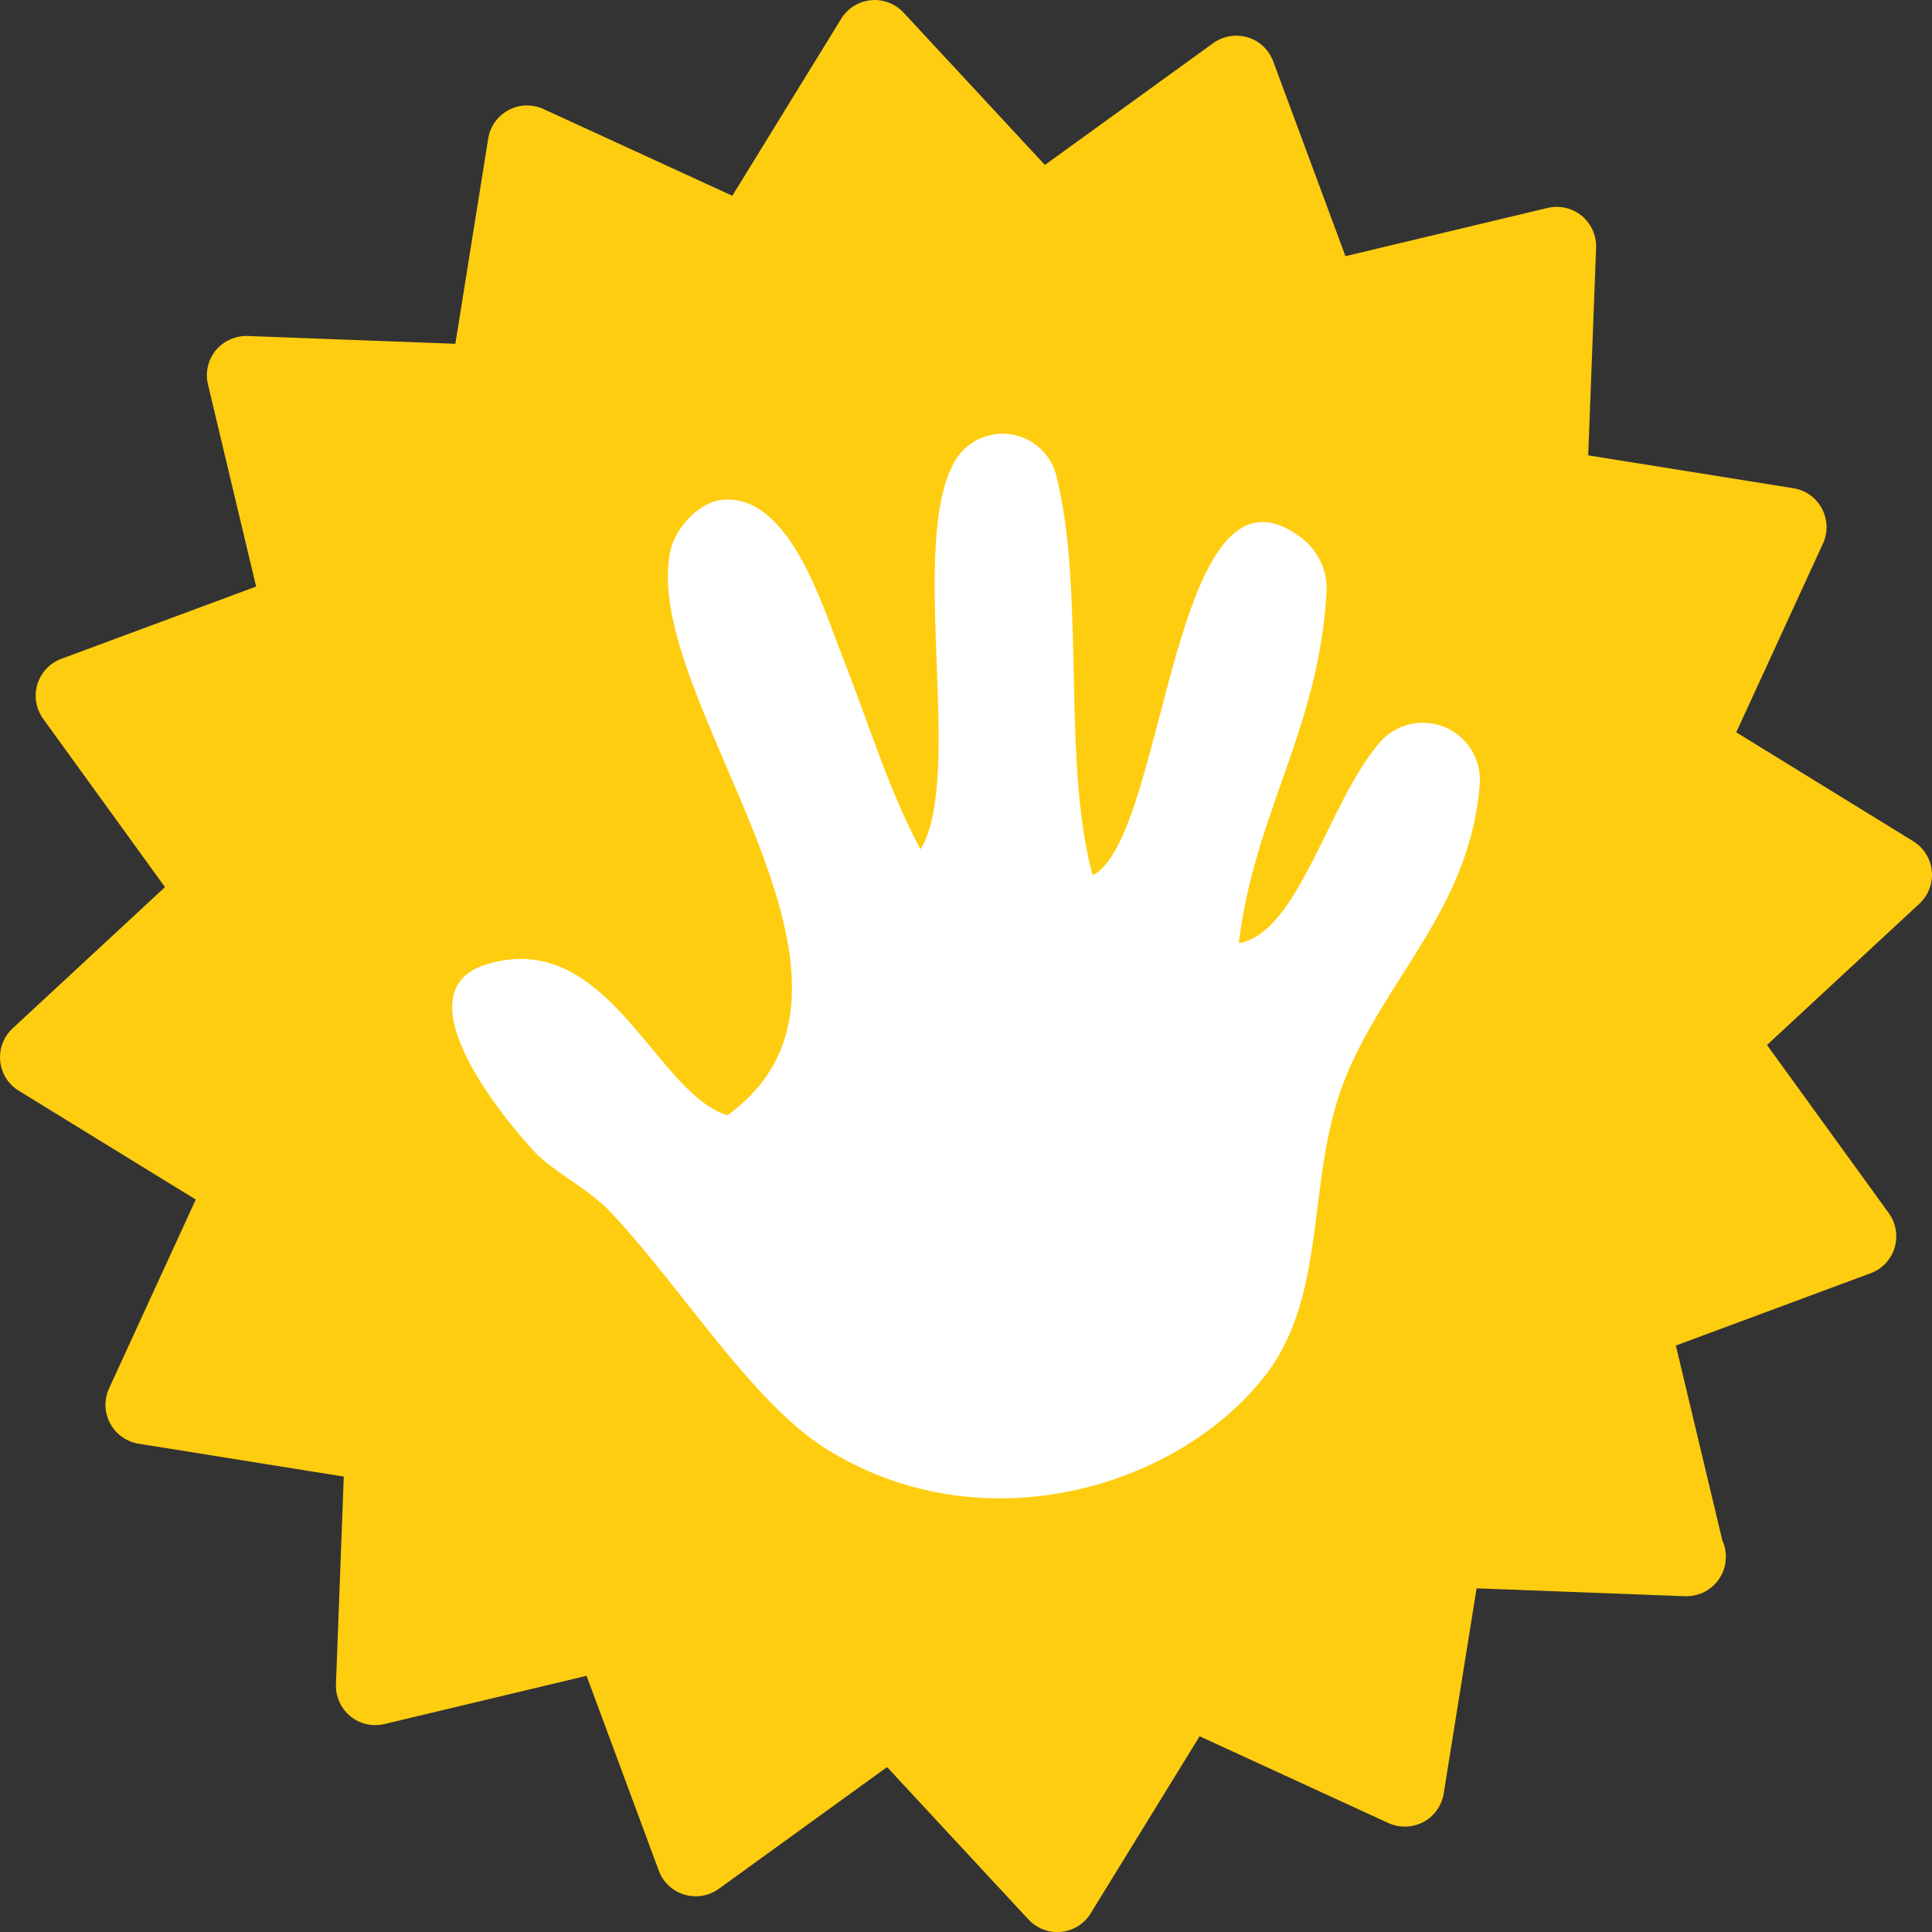
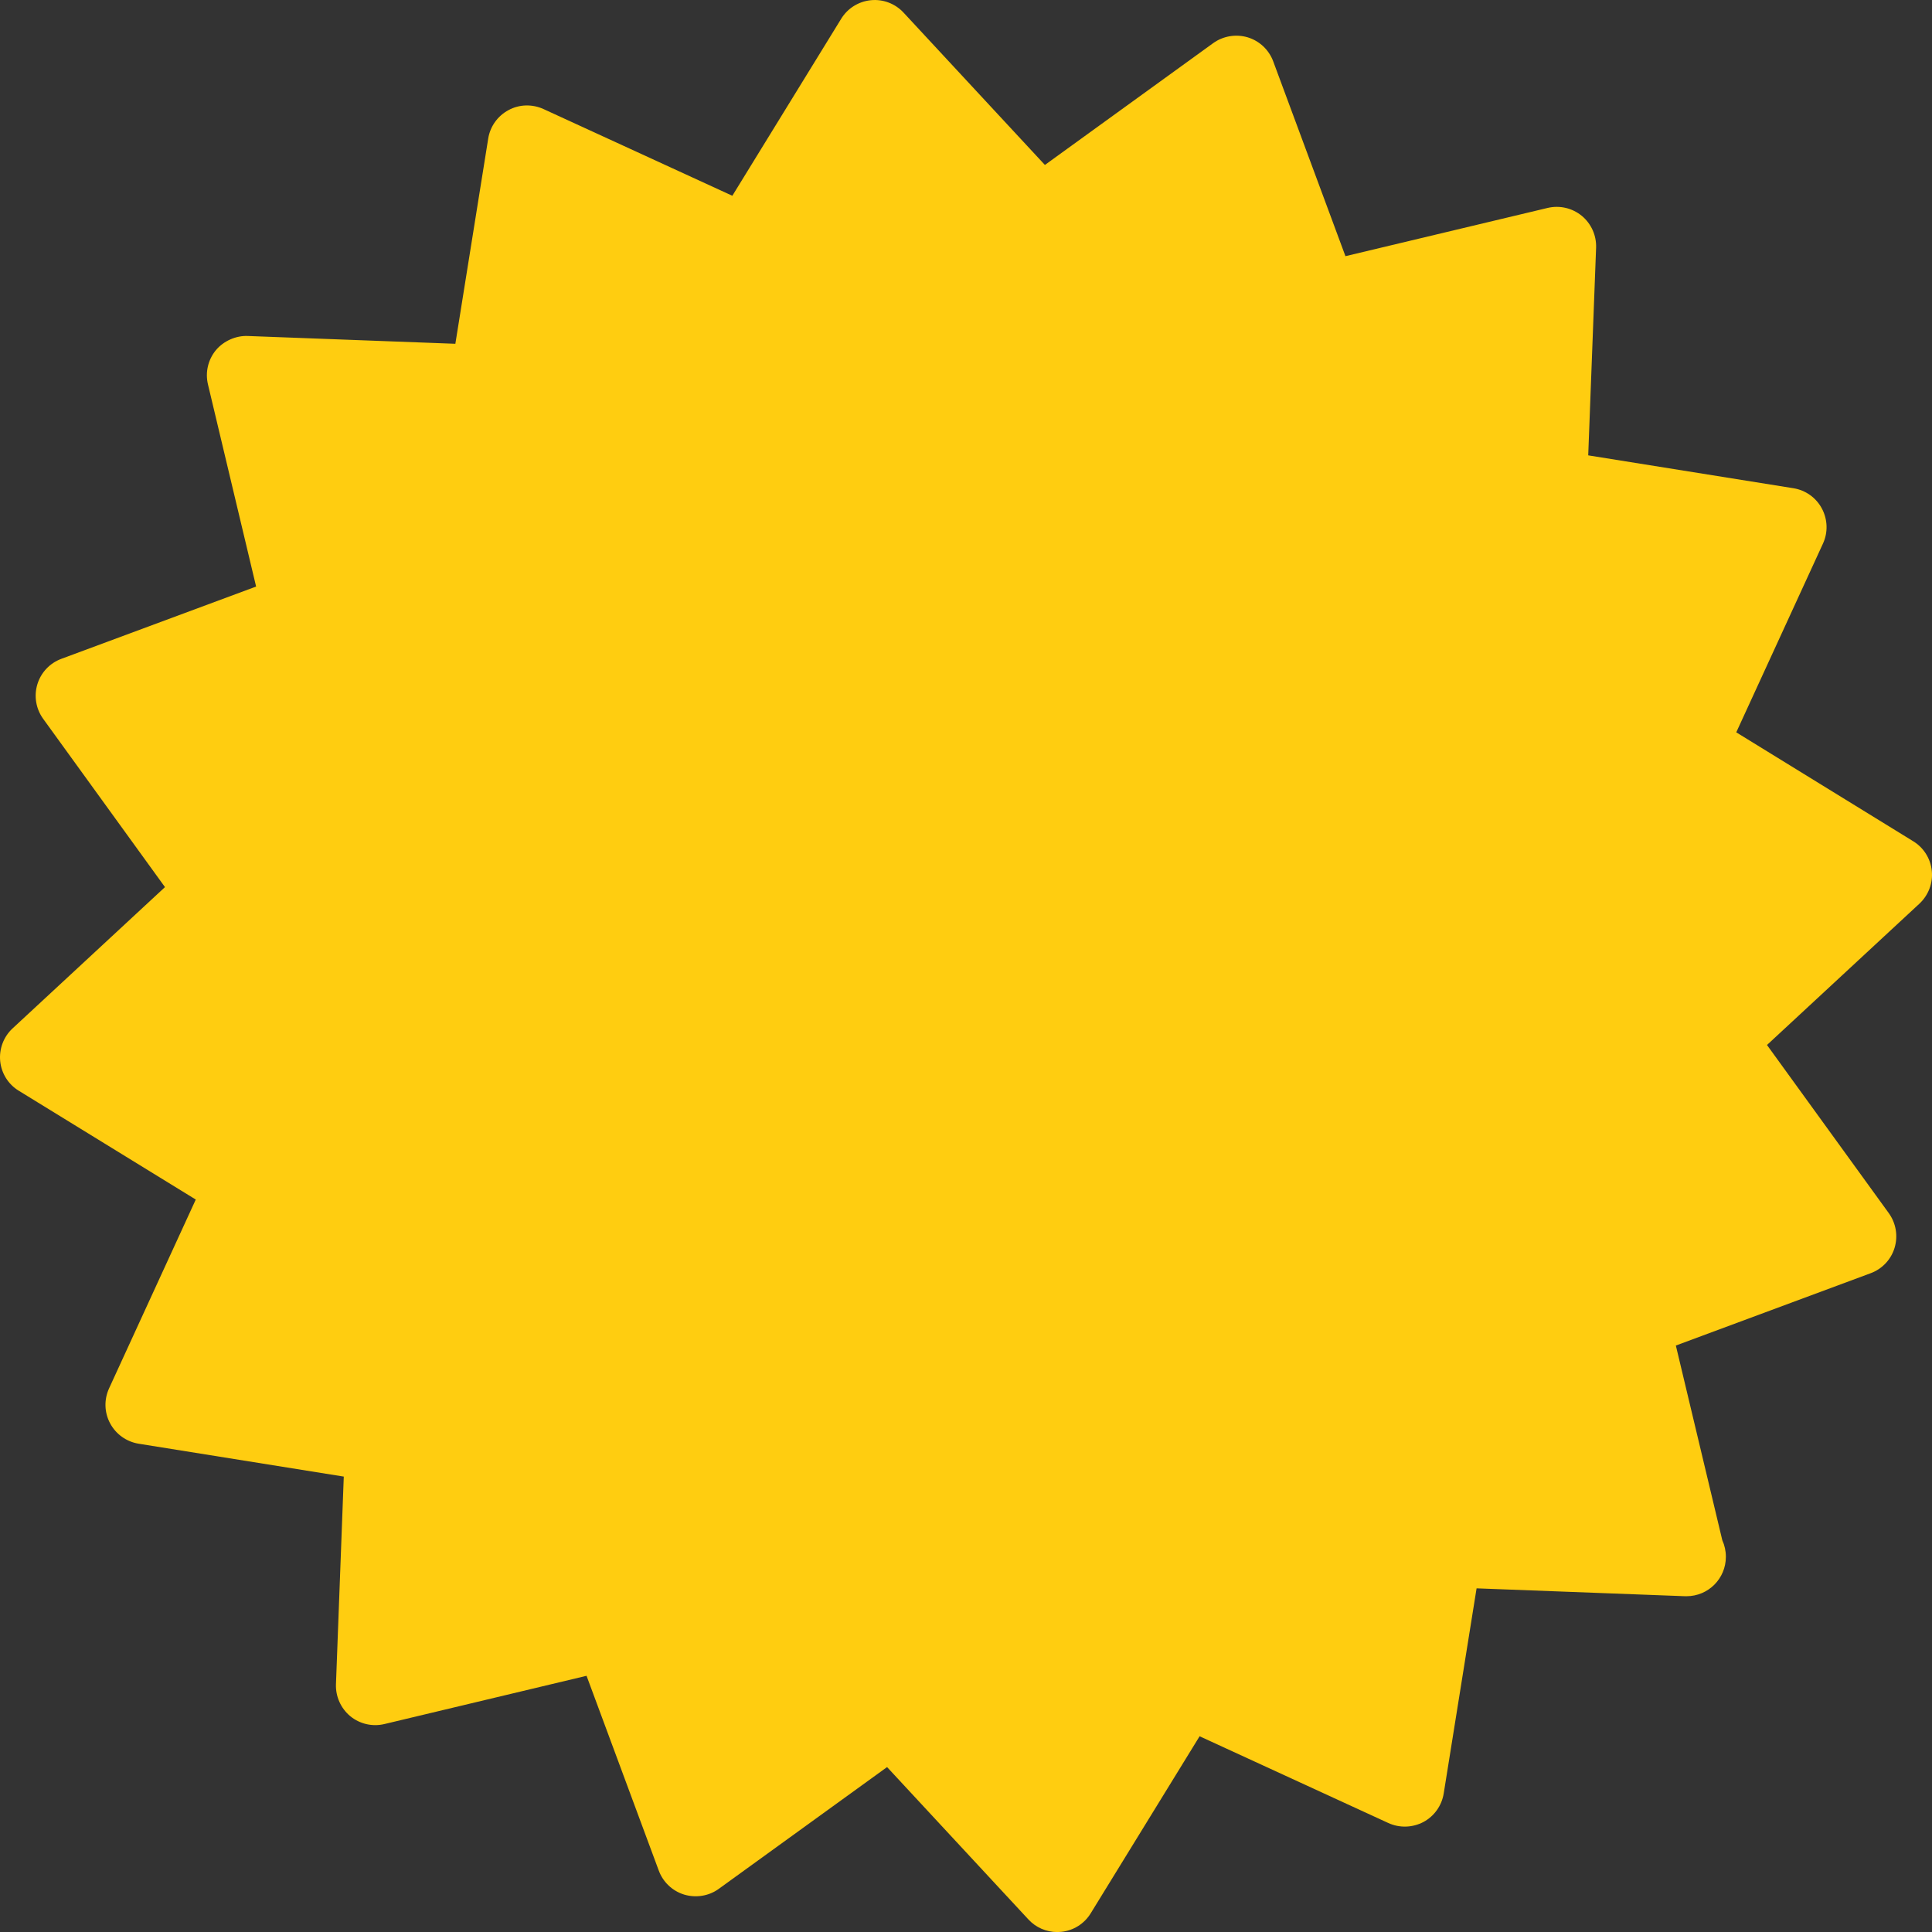
<svg xmlns="http://www.w3.org/2000/svg" version="1.1" id="Laag_1" x="0px" y="0px" width="63.999px" height="64px" viewBox="0.001 0 63.999 64" enable-background="new 0.001 0 63.999 64" xml:space="preserve">
  <rect x="0.001" y="0" width="63.999" height="64" fill="#333333" stroke="none" />
  <path fill="#FFCD10" d="M63.994,28.851c-0.04-0.406-0.268-0.771-0.615-0.983l-5.863-3.609l2.873-6.254  c0.17-0.369,0.156-0.799-0.037-1.16c-0.19-0.359-0.539-0.607-0.942-0.672l-6.798-1.089l0.261-6.877  c0.015-0.408-0.161-0.799-0.476-1.059c-0.315-0.257-0.732-0.355-1.131-0.26L44.57,8.486l-2.393-6.454  c-0.142-0.382-0.453-0.676-0.844-0.795c-0.387-0.115-0.812-0.047-1.143,0.191l-5.576,4.036l-4.681-5.045  c-0.277-0.299-0.679-0.453-1.084-0.412c-0.406,0.04-0.771,0.268-0.983,0.615L24.26,6.485l-6.256-2.873  c-0.371-0.168-0.799-0.16-1.159,0.036c-0.359,0.192-0.609,0.542-0.672,0.944l-1.088,6.796L8.207,11.13  c-0.381-0.017-0.799,0.16-1.058,0.474c-0.258,0.315-0.354,0.734-0.259,1.13l1.595,6.696l-6.451,2.394  c-0.382,0.141-0.677,0.453-0.795,0.843C1.12,23.057,1.192,23.48,1.43,23.81l4.036,5.576l-5.047,4.679  c-0.299,0.277-0.451,0.68-0.412,1.084c0.04,0.406,0.268,0.771,0.615,0.982l5.864,3.605l-2.873,6.257  c-0.169,0.37-0.157,0.798,0.036,1.157c0.192,0.36,0.541,0.607,0.944,0.674l6.796,1.089l-0.259,6.879  c-0.015,0.405,0.161,0.799,0.476,1.06c0.314,0.256,0.731,0.354,1.131,0.258l6.694-1.598l2.393,6.454  c0.142,0.382,0.453,0.677,0.845,0.795c0.386,0.114,0.814,0.048,1.143-0.192l5.574-4.033l4.68,5.045  c0.248,0.27,0.596,0.42,0.957,0.42c0.041,0,0.084-0.003,0.129-0.007c0.404-0.038,0.77-0.269,0.98-0.615l3.607-5.864l6.254,2.875  c0.369,0.168,0.797,0.156,1.16-0.035c0.359-0.192,0.607-0.543,0.672-0.944l1.089-6.796l6.879,0.26  c0.017,0.001,0.033,0.001,0.05,0.001c0.01,0.001,0.02,0,0.025,0c0.721,0,1.304-0.583,1.304-1.306c0-0.193-0.041-0.379-0.118-0.547  l-1.539-6.451l6.451-2.395c0.383-0.141,0.678-0.453,0.795-0.844c0.118-0.391,0.047-0.812-0.191-1.145l-4.036-5.572l5.049-4.681  C63.881,29.656,64.034,29.256,63.994,28.851z" />
-   <path fill="#FFFFFF" d="M44.49,35.909c-1.225,3.235-0.498,6.993-2.592,9.674c-1.854,2.378-5.221,4.051-8.775,4.051  c-1.928,0-3.911-0.491-5.739-1.63c-2.447-1.523-4.722-5.236-7.085-7.777c-0.822-0.883-1.949-1.389-2.591-2.074  c-0.92-0.979-4.571-5.33-1.557-6.219c0.388-0.114,0.754-0.169,1.099-0.169c3.222,0,4.693,4.534,6.851,5.179  c6.086-4.426-2.874-13.72-1.902-18.66c0.166-0.839,1.011-1.667,1.729-1.729c0.057-0.004,0.115-0.008,0.169-0.008  c2.098,0,3.145,3.505,3.805,5.191c0.952,2.432,1.569,4.51,2.593,6.396c1.467-2.41-0.436-10.156,1.136-12.857  c0.332-0.569,0.938-0.91,1.583-0.91c0.085,0,0.17,0.006,0.255,0.018c0.737,0.104,1.338,0.644,1.521,1.364  c0.973,3.846,0.171,9.466,1.208,13.249c2.202-1.146,2.536-11.705,5.63-11.705c0.378,0,0.796,0.157,1.265,0.508  c0.574,0.429,0.896,1.121,0.851,1.833c-0.271,4.568-2.387,7.291-2.906,11.608c1.982-0.333,2.955-4.66,4.662-6.642  c0.367-0.427,0.895-0.658,1.433-0.658c0.243,0,0.489,0.046,0.724,0.145c0.754,0.313,1.223,1.075,1.162,1.889  C48.707,30.129,45.782,32.5,44.49,35.909z" />
</svg>